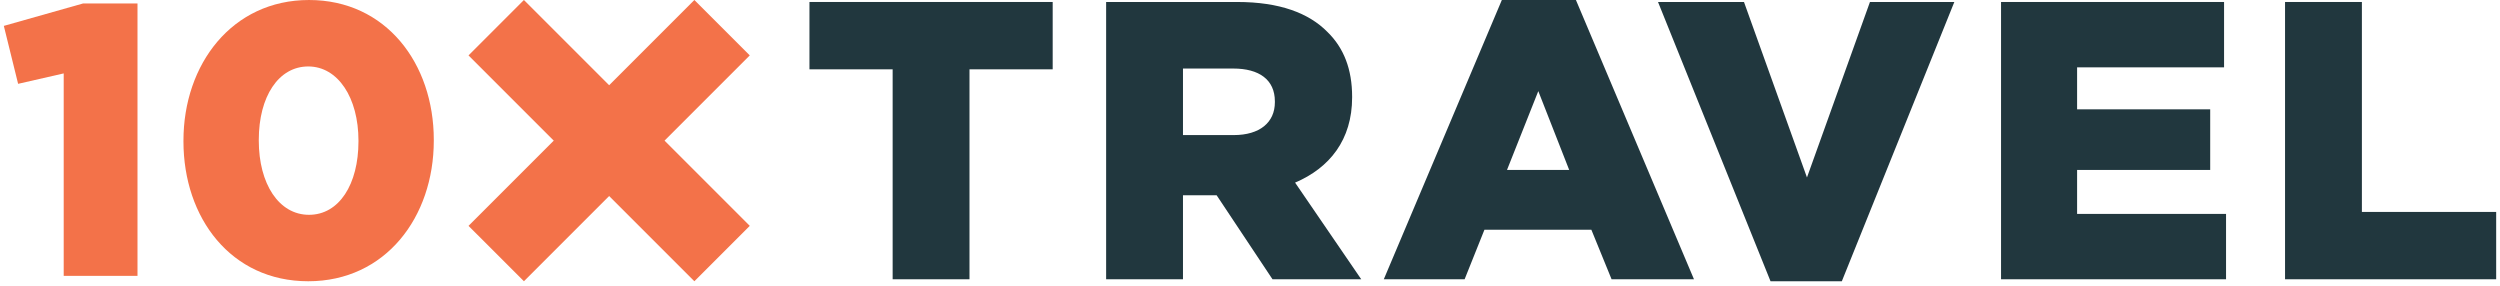
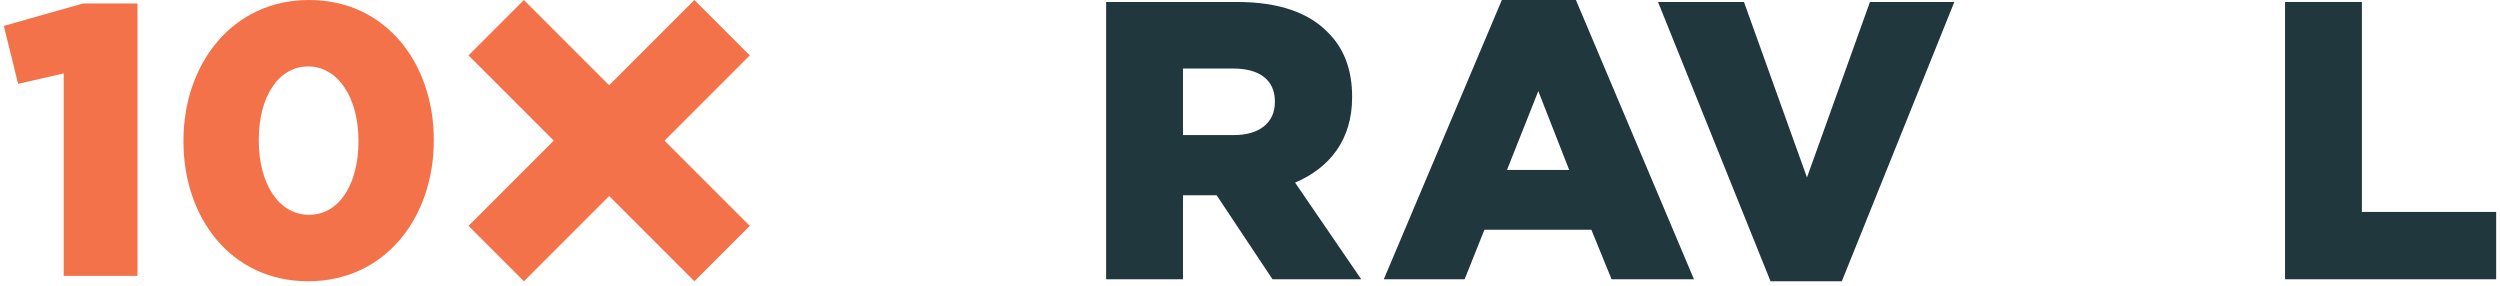
<svg xmlns="http://www.w3.org/2000/svg" width="480" height="55" viewBox="0 0 480 55">
  <g fill="none" fill-rule="evenodd" transform="translate(.734)">
-     <polygon fill="#21373E" points="170.654 13.31 154.682 13.31 154.682 .38 201.381 .38 201.381 13.31 185.408 13.31 185.408 53.62 170.654 53.62" />
    <path fill="#21373E" d="M211.643.381L236.817.381C244.955.381 250.584 2.51 254.159 6.162 257.277 9.204 258.874 13.31 258.874 18.558L258.874 18.709C258.874 26.849 254.539 32.248 247.922 35.062L260.623 53.62 243.586 53.62 232.863 37.496 232.711 37.496 226.398 37.496 226.398 53.62 211.643 53.62 211.643.381zM236.133 25.936C241.153 25.936 244.043 23.502 244.043 19.622L244.043 19.471C244.043 15.287 241.001 13.159 236.057 13.159L226.398 13.159 226.398 25.936 236.133 25.936zM287.621.001L301.844.001 324.509 53.62 308.689 53.62 304.81 44.114 284.275 44.114 280.472 53.62 264.956 53.62 287.621.001zM300.551 32.629L294.618 17.494 288.61 32.629 300.551 32.629z" />
    <polygon fill="#21373E" points="317.606 .381 334.111 .381 346.204 34.074 358.296 .381 374.498 .381 352.897 54.001 339.207 54.001" />
-     <polygon fill="#21373E" points="383.466 .381 426.286 .381 426.286 12.931 398.069 12.931 398.069 20.992 423.624 20.992 423.624 32.629 398.069 32.629 398.069 41.071 426.667 41.071 426.667 53.62 383.466 53.62" />
    <polygon fill="#21373E" points="437.994 .381 452.749 .381 452.749 40.691 478.532 40.691 478.532 53.62 437.994 53.62" />
    <polygon fill="#F37249" points="11.497 14.093 2.744 16.096 0 4.97 15.206 .668 25.665 .668 25.665 52.962 11.497 52.962" />
    <path fill="#F37249" d="M34.489,27.149 L34.489,27.001 C34.489,12.313 43.835,0.001 58.596,0.001 C73.357,0.001 82.555,12.165 82.555,26.852 L82.555,27.001 C82.555,41.687 73.283,54.001 58.448,54.001 C43.612,54.001 34.489,41.836 34.489,27.149 M68.091,27.149 L68.091,27.001 C68.091,18.767 64.159,12.759 58.448,12.759 C52.736,12.759 48.953,18.544 48.953,26.852 L48.953,27.001 C48.953,35.308 52.81,41.243 58.596,41.243 C64.382,41.243 68.091,35.382 68.091,27.149" />
    <polygon fill="#F37249" points="143.222 43.363 132.585 54 89.222 10.638 99.859 0" />
    <polygon fill="#F37249" points="132.584 .001 143.221 10.637 99.859 54.001 89.222 43.364" />
  </g>
</svg>